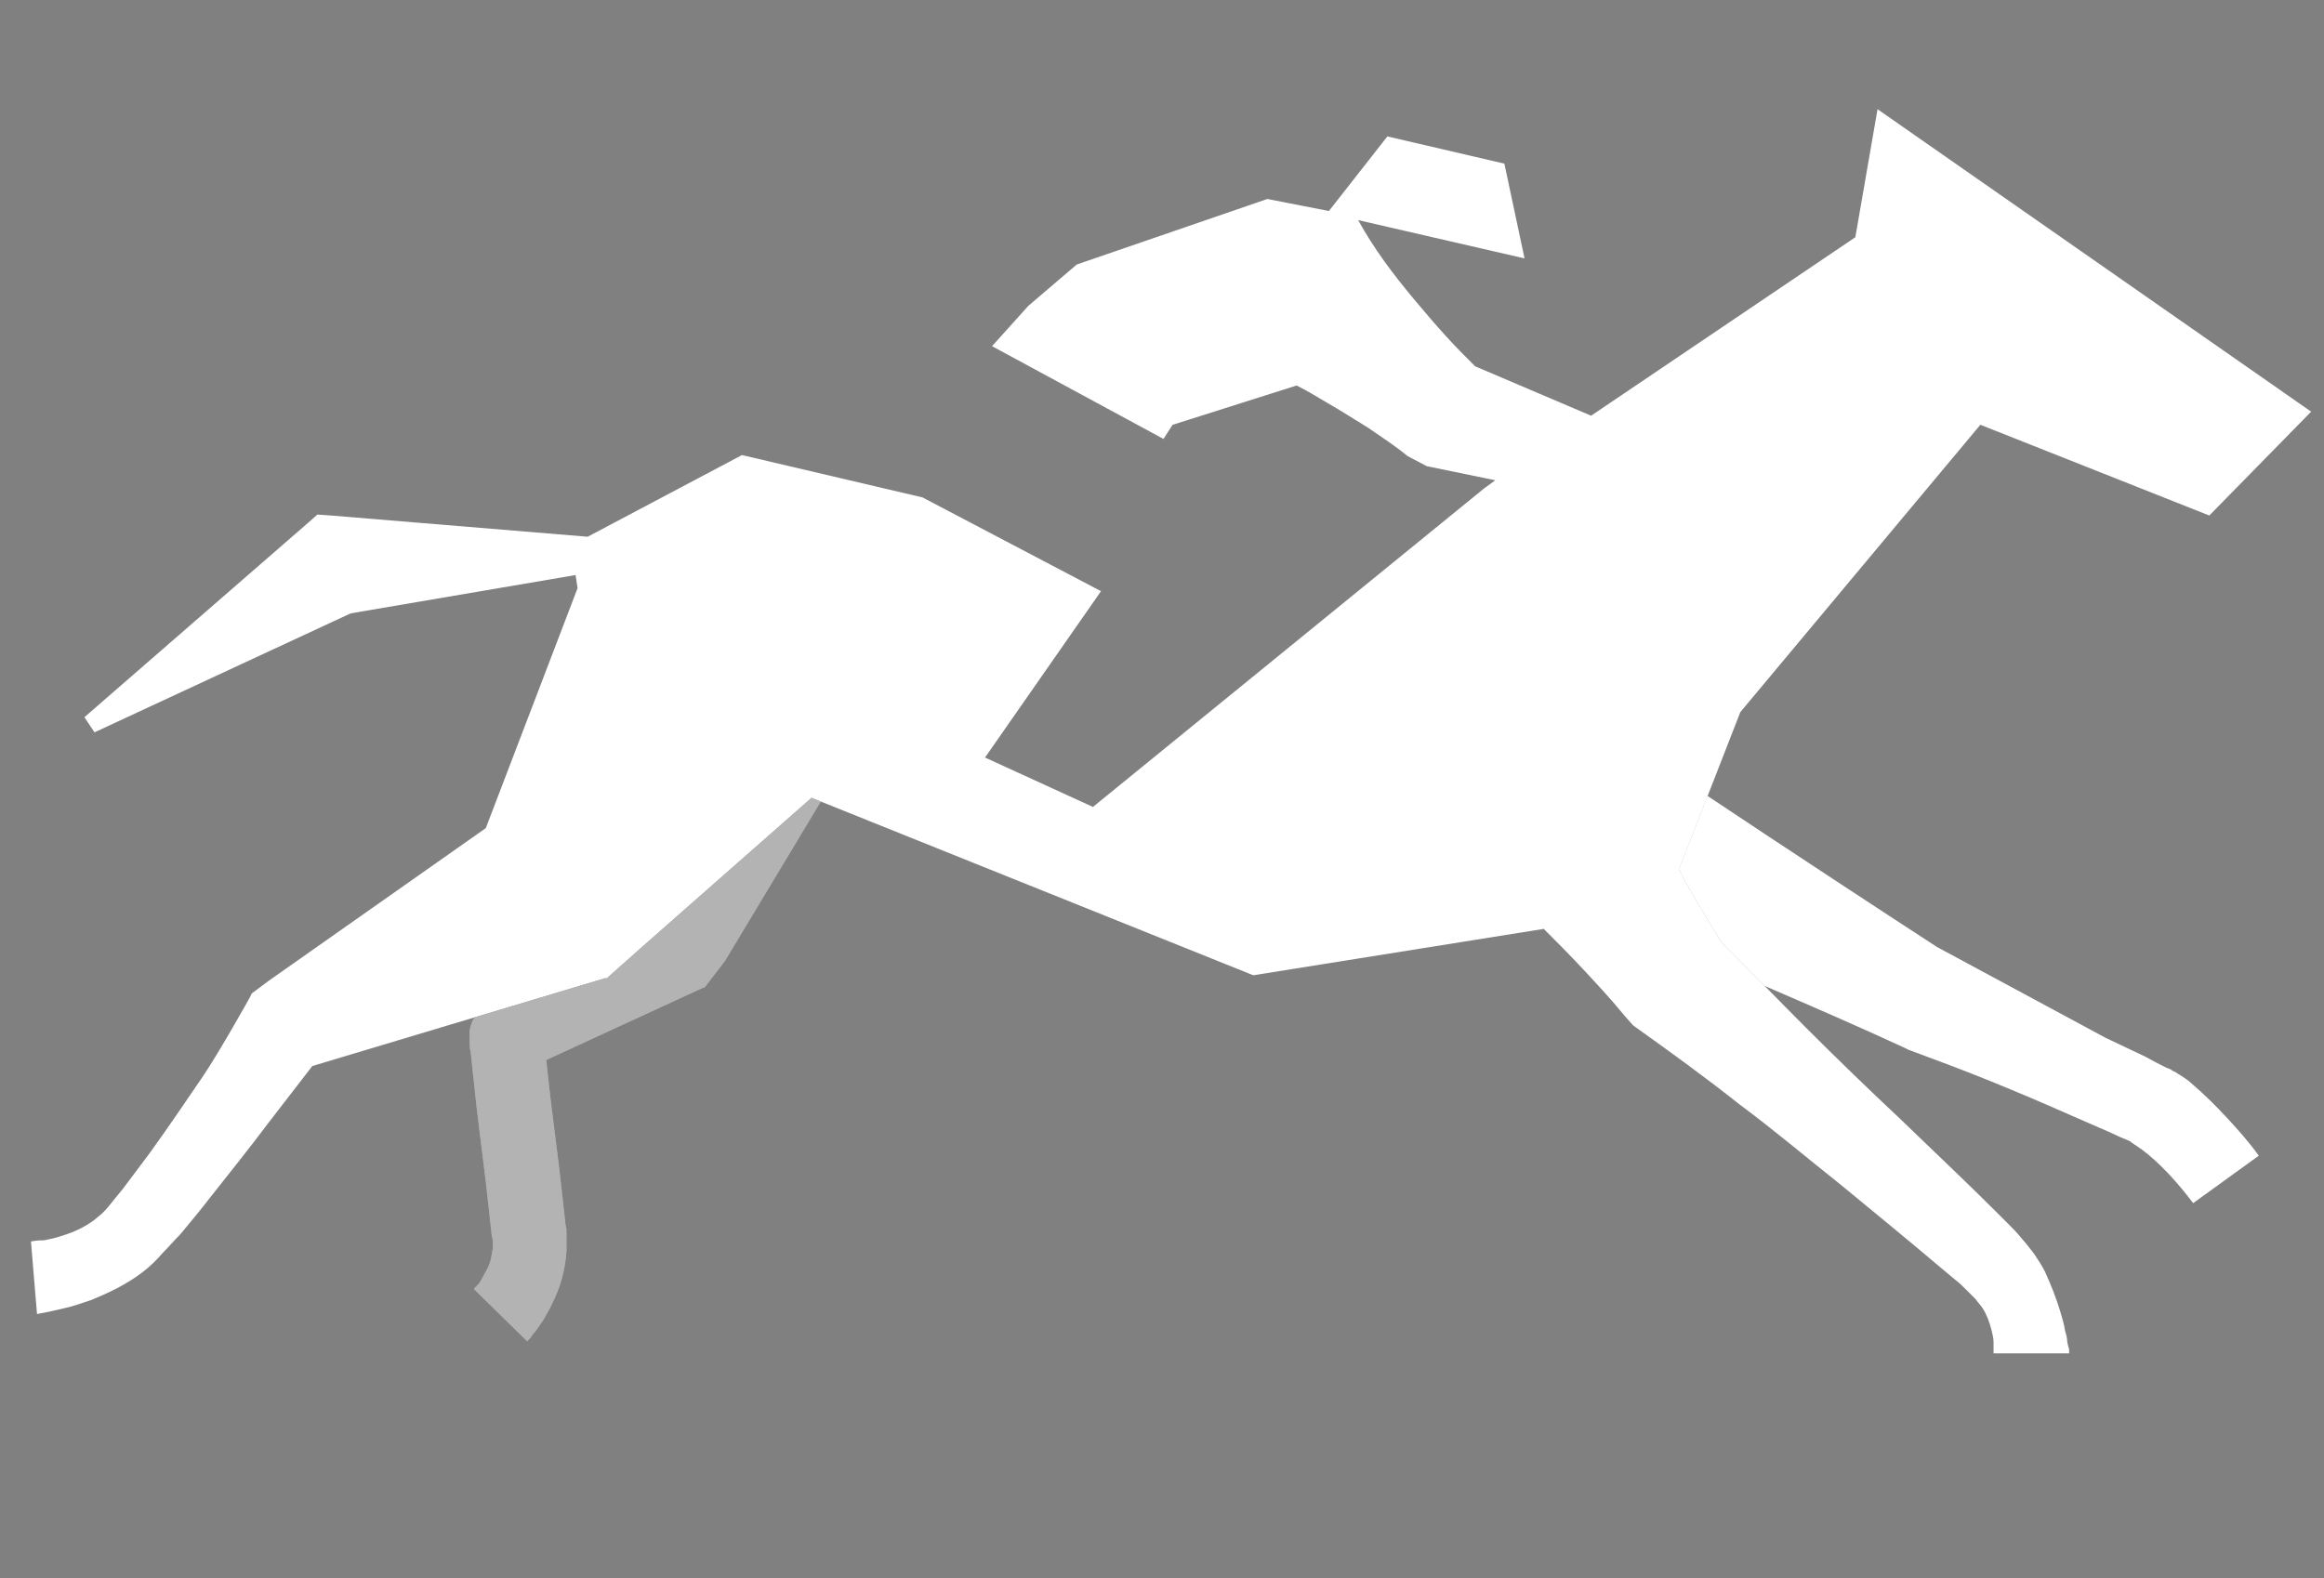
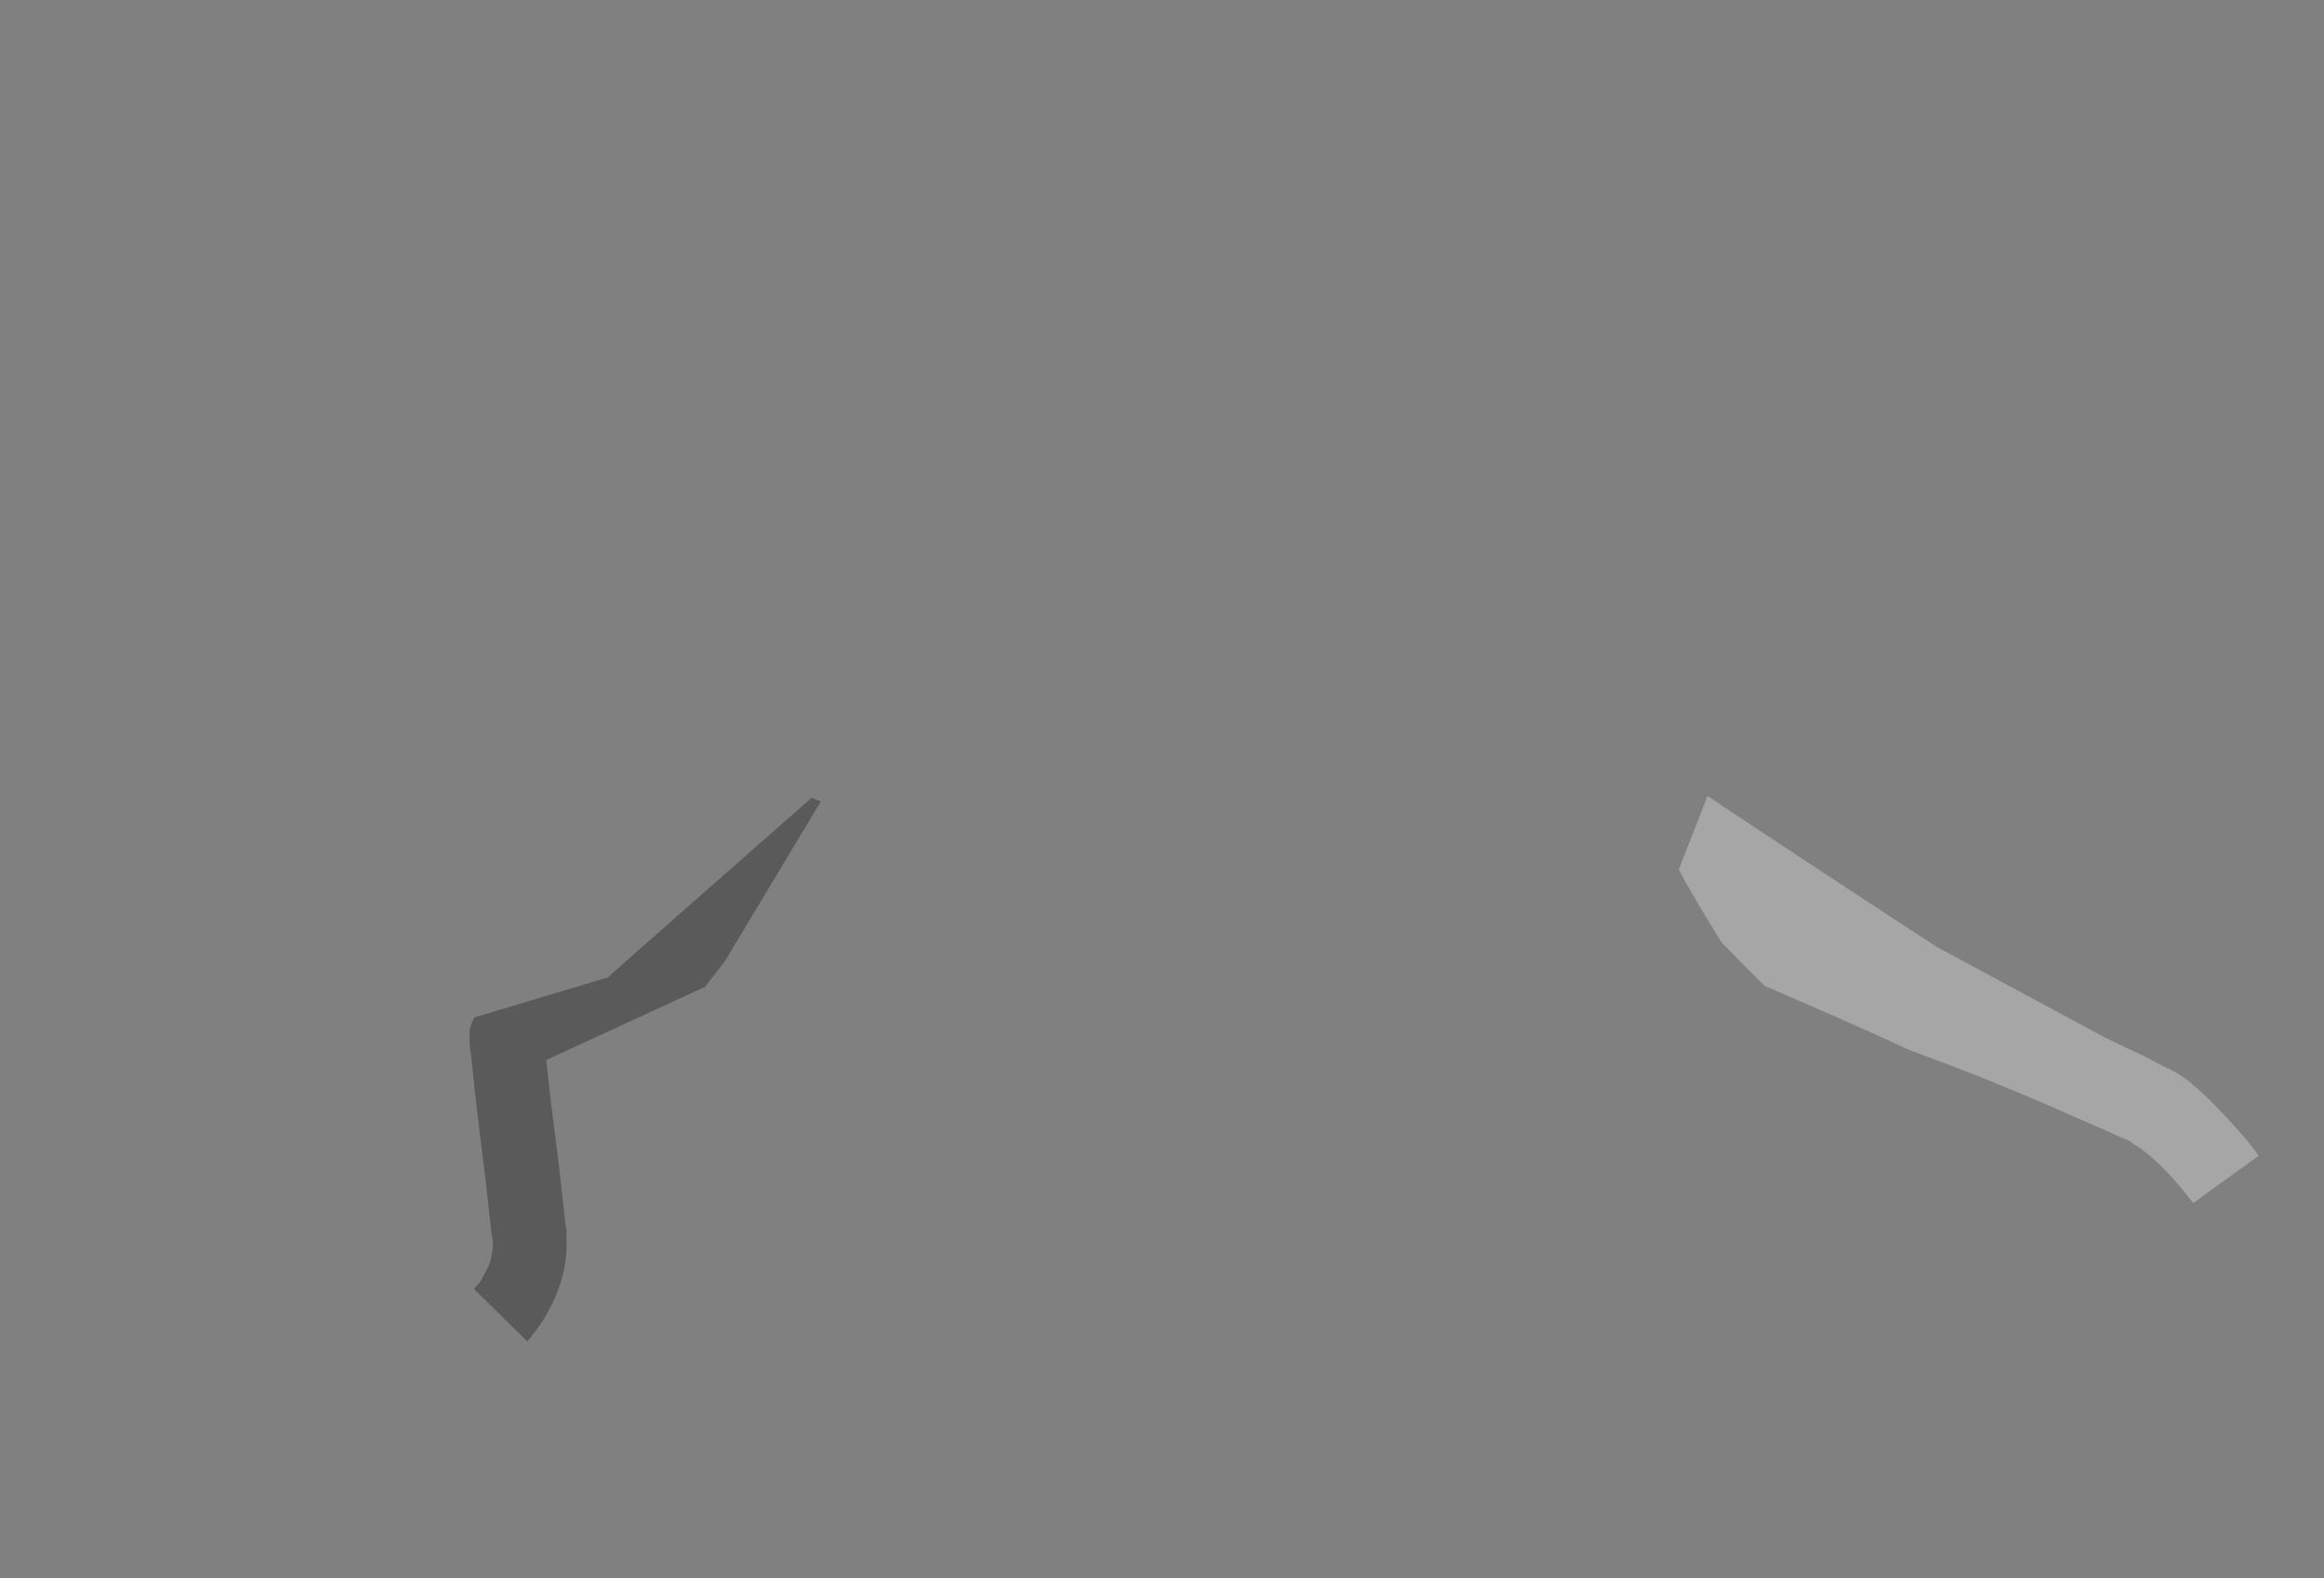
<svg xmlns="http://www.w3.org/2000/svg" width="53" height="36" viewBox="0 0 53 36" fill="none">
  <rect x="0" y="0" width="53" height="36" fill="#808080" stroke="none" />
-   <path d="M39.689 16.245L45.163 9.69L50.384 11.76L52.707 9.391L42.818 2.491L42.312 5.412L36.286 9.483L33.641 8.356C33.411 8.126 33.181 7.896 32.974 7.666C32.721 7.39 32.491 7.114 32.238 6.815C31.778 6.263 31.341 5.688 30.973 5.021L34.768 5.895L34.308 3.733L31.64 3.112L30.306 4.814L28.903 4.539L24.556 6.034L23.452 6.977L22.624 7.897L26.534 10.013L26.741 9.691L29.57 8.794C29.8 8.909 30.03 9.047 30.26 9.185C30.582 9.369 30.904 9.576 31.203 9.76C31.502 9.967 31.824 10.174 32.1 10.404L32.537 10.634L34.101 10.956L33.848 11.14L24.925 18.408L22.464 17.281L25.109 13.486L21.038 11.347L16.921 10.381L13.402 12.244L7.56 11.761L7.238 11.738L7.031 11.922L1.925 16.361L2.155 16.706L7.997 13.992L13.126 13.118L13.172 13.417L11.079 18.891L6.111 22.386L5.743 22.662L5.697 22.754C5.697 22.754 5.007 23.996 4.616 24.571C4.225 25.146 3.834 25.721 3.42 26.296C3.213 26.572 3.006 26.848 2.799 27.124C2.684 27.262 2.592 27.377 2.5 27.492C2.408 27.607 2.316 27.699 2.224 27.768C2.04 27.929 1.787 28.067 1.511 28.159C1.373 28.205 1.235 28.251 1.097 28.274C1.028 28.297 0.959 28.297 0.89 28.297C0.821 28.297 0.729 28.32 0.706 28.32L0.844 29.976C0.982 29.953 1.074 29.93 1.189 29.907C1.281 29.884 1.396 29.861 1.488 29.838C1.695 29.792 1.879 29.723 2.086 29.654C2.477 29.493 2.868 29.309 3.236 29.033C3.42 28.895 3.581 28.734 3.719 28.573C3.857 28.435 3.972 28.297 4.11 28.159C4.34 27.883 4.57 27.607 4.8 27.308C5.237 26.756 5.697 26.181 6.111 25.629L7.123 24.318L10.823 23.208L13.793 22.317H13.839L14.667 21.581L18.508 18.2L18.719 18.285L28.582 22.248L35.206 21.19C35.505 21.489 35.804 21.788 36.103 22.11C36.425 22.455 36.747 22.8 37.046 23.168L37.23 23.375L37.253 23.398C38.058 23.973 38.886 24.571 39.668 25.192C40.473 25.79 41.232 26.434 42.014 27.055C42.796 27.699 43.555 28.32 44.314 28.964L44.59 29.194C44.682 29.263 44.774 29.355 44.843 29.424L44.958 29.539L45.05 29.631C45.096 29.7 45.165 29.769 45.211 29.838C45.303 29.976 45.372 30.16 45.418 30.344C45.441 30.436 45.464 30.528 45.464 30.62C45.464 30.666 45.464 30.712 45.464 30.758C45.464 30.781 45.464 30.804 45.464 30.827C45.464 30.827 45.464 30.85 45.464 30.873H47.189C47.189 30.804 47.189 30.758 47.166 30.712L47.143 30.597C47.143 30.528 47.12 30.436 47.097 30.367C47.074 30.206 47.028 30.068 46.982 29.907C46.89 29.608 46.775 29.309 46.637 29.01C46.568 28.872 46.476 28.734 46.384 28.596L46.223 28.389L46.085 28.228C45.993 28.113 45.901 28.021 45.809 27.929L45.533 27.653C44.82 26.94 44.084 26.25 43.348 25.537C42.612 24.847 41.899 24.157 41.186 23.444C40.872 23.13 40.557 22.807 40.243 22.49C39.913 22.158 39.584 21.831 39.254 21.49C39.024 21.099 38.771 20.708 38.541 20.294C38.449 20.156 38.38 19.995 38.288 19.834L38.943 18.159L39.689 16.245Z" fill="white" />
-   <path d="M14.666 21.581L13.838 22.317H13.793L10.823 23.208C10.788 23.261 10.757 23.329 10.757 23.329V23.352L10.734 23.398C10.734 23.444 10.711 23.467 10.711 23.513V23.559V23.628V23.651V23.743C10.711 23.835 10.711 23.927 10.734 23.996L10.78 24.433L10.872 25.284L11.079 26.963L11.171 27.791L11.217 28.205L11.24 28.297V28.343C11.24 28.389 11.24 28.412 11.24 28.458C11.217 28.619 11.194 28.803 11.102 28.964C11.056 29.056 11.01 29.125 10.964 29.217C10.941 29.263 10.918 29.286 10.872 29.332L10.826 29.378C10.826 29.401 10.803 29.424 10.803 29.401L12.022 30.597C12.091 30.528 12.114 30.505 12.137 30.459C12.16 30.413 12.206 30.39 12.229 30.344C12.275 30.275 12.344 30.183 12.39 30.114C12.482 29.953 12.574 29.792 12.643 29.631C12.804 29.286 12.896 28.918 12.919 28.527C12.919 28.435 12.919 28.32 12.919 28.228C12.919 28.159 12.919 28.136 12.919 28.113V28.044L12.896 27.929L12.85 27.515L12.758 26.687L12.551 25.031L12.459 24.203V24.18L16.001 22.547L16.07 22.524L16.53 21.926L18.719 18.285L18.508 18.2L14.666 21.581Z" fill="white" />
  <path d="M14.666 21.581L13.838 22.317H13.793L10.823 23.208C10.788 23.261 10.757 23.329 10.757 23.329V23.352L10.734 23.398C10.734 23.444 10.711 23.467 10.711 23.513V23.559V23.628V23.651V23.743C10.711 23.835 10.711 23.927 10.734 23.996L10.78 24.433L10.872 25.284L11.079 26.963L11.171 27.791L11.217 28.205L11.24 28.297V28.343C11.24 28.389 11.24 28.412 11.24 28.458C11.217 28.619 11.194 28.803 11.102 28.964C11.056 29.056 11.01 29.125 10.964 29.217C10.941 29.263 10.918 29.286 10.872 29.332L10.826 29.378C10.826 29.401 10.803 29.424 10.803 29.401L12.022 30.597C12.091 30.528 12.114 30.505 12.137 30.459C12.16 30.413 12.206 30.39 12.229 30.344C12.275 30.275 12.344 30.183 12.39 30.114C12.482 29.953 12.574 29.792 12.643 29.631C12.804 29.286 12.896 28.918 12.919 28.527C12.919 28.435 12.919 28.32 12.919 28.228C12.919 28.159 12.919 28.136 12.919 28.113V28.044L12.896 27.929L12.85 27.515L12.758 26.687L12.551 25.031L12.459 24.203V24.18L16.001 22.547L16.07 22.524L16.53 21.926L18.719 18.285L18.508 18.2L14.666 21.581Z" fill="#000" fill-opacity="0.3" />
-   <path d="M49.97 24.709C49.901 24.64 49.786 24.571 49.717 24.525C49.671 24.502 49.625 24.456 49.556 24.433L49.487 24.387L49.418 24.364C49.234 24.272 49.096 24.203 48.935 24.111L48.015 23.674L44.174 21.604C43.333 21.06 40.617 19.278 38.941 18.158L38.286 19.833C38.378 19.994 38.447 20.155 38.539 20.293C38.769 20.707 39.022 21.098 39.252 21.489C39.582 21.83 39.911 22.157 40.241 22.489C41.32 22.955 42.392 23.419 43.438 23.903L43.53 23.949C44.151 24.179 44.772 24.409 45.393 24.662C46.014 24.915 46.612 25.168 47.233 25.444L48.13 25.835C48.268 25.904 48.429 25.973 48.544 26.019L48.59 26.042L48.613 26.065L48.682 26.111C48.728 26.134 48.774 26.18 48.82 26.203C49.234 26.502 49.671 26.985 50.016 27.445L51.511 26.364C51.281 26.042 51.051 25.789 50.798 25.513C50.544 25.238 50.291 24.985 49.97 24.709Z" fill="white" />
  <path d="M49.97 24.709C49.901 24.64 49.786 24.571 49.717 24.525C49.671 24.502 49.625 24.456 49.556 24.433L49.487 24.387L49.418 24.364C49.234 24.272 49.096 24.203 48.935 24.111L48.015 23.674L44.174 21.604C43.333 21.06 40.617 19.278 38.941 18.158L38.286 19.833C38.378 19.994 38.447 20.155 38.539 20.293C38.769 20.707 39.022 21.098 39.252 21.489C39.582 21.83 39.911 22.157 40.241 22.489C41.32 22.955 42.392 23.419 43.438 23.903L43.53 23.949C44.151 24.179 44.772 24.409 45.393 24.662C46.014 24.915 46.612 25.168 47.233 25.444L48.13 25.835C48.268 25.904 48.429 25.973 48.544 26.019L48.59 26.042L48.613 26.065L48.682 26.111C48.728 26.134 48.774 26.18 48.82 26.203C49.234 26.502 49.671 26.985 50.016 27.445L51.511 26.364C51.281 26.042 51.051 25.789 50.798 25.513C50.544 25.238 50.291 24.985 49.97 24.709Z" fill="white" fill-opacity="0.3" />
</svg>